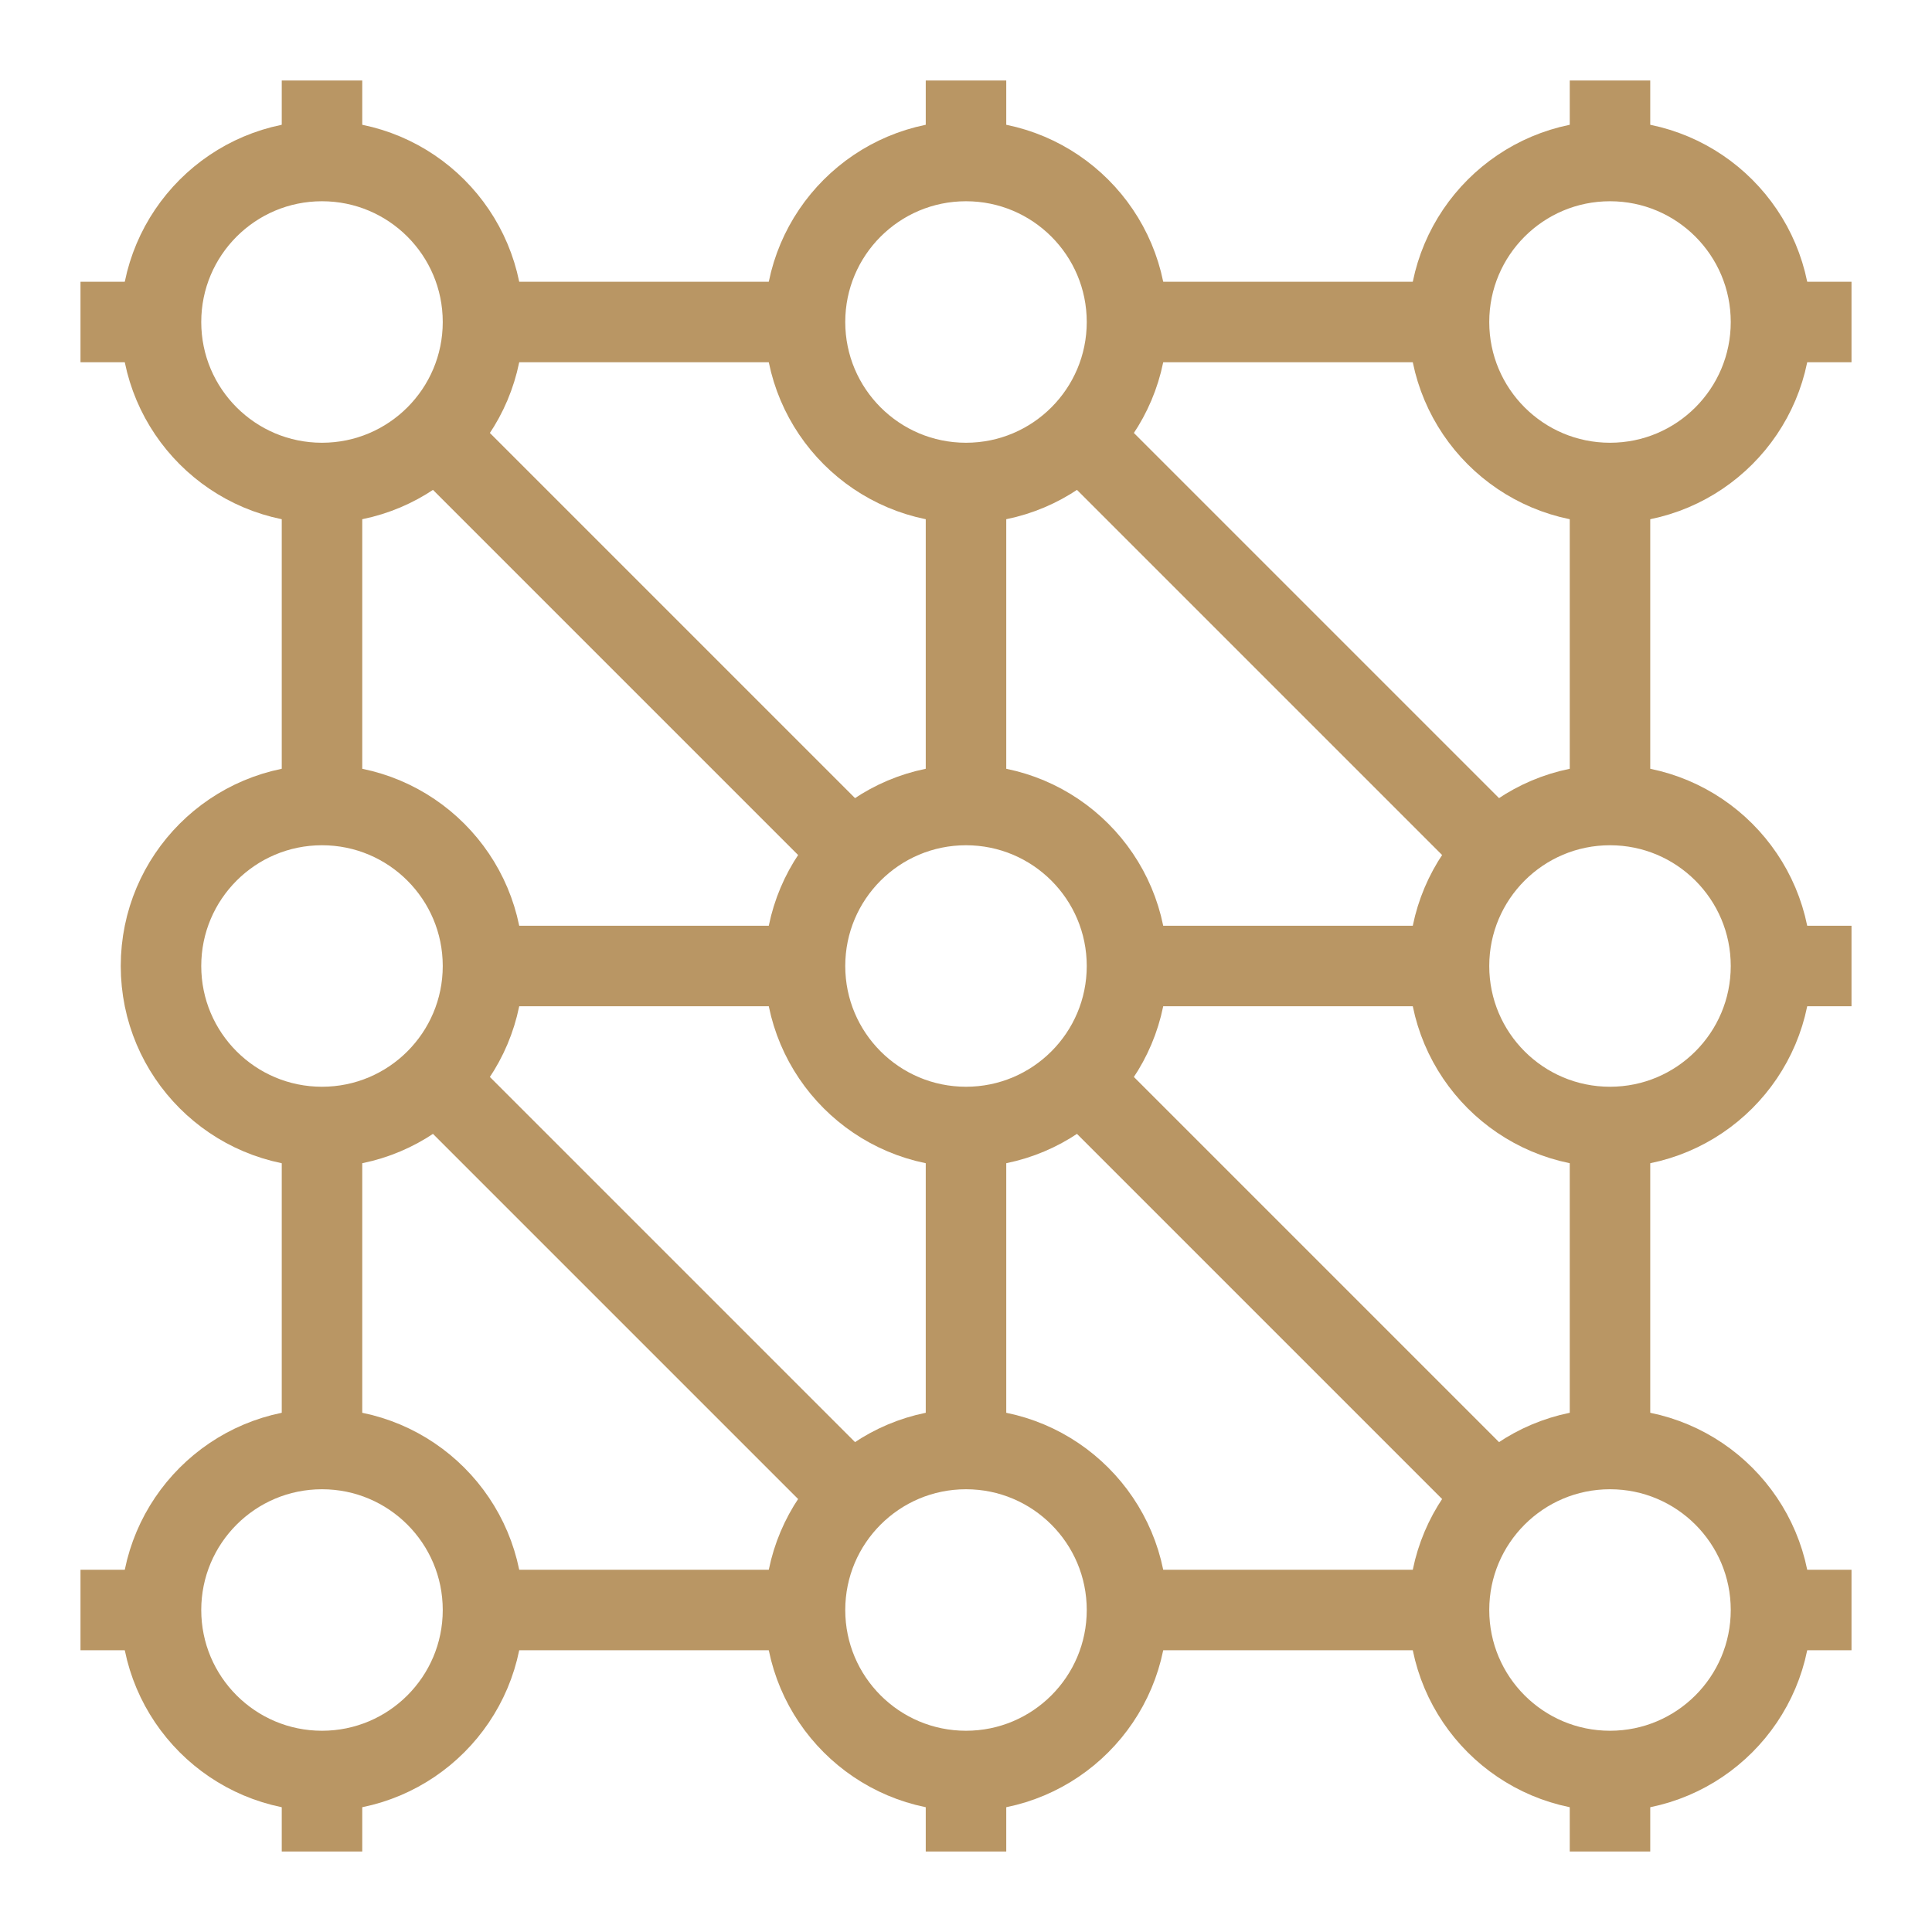
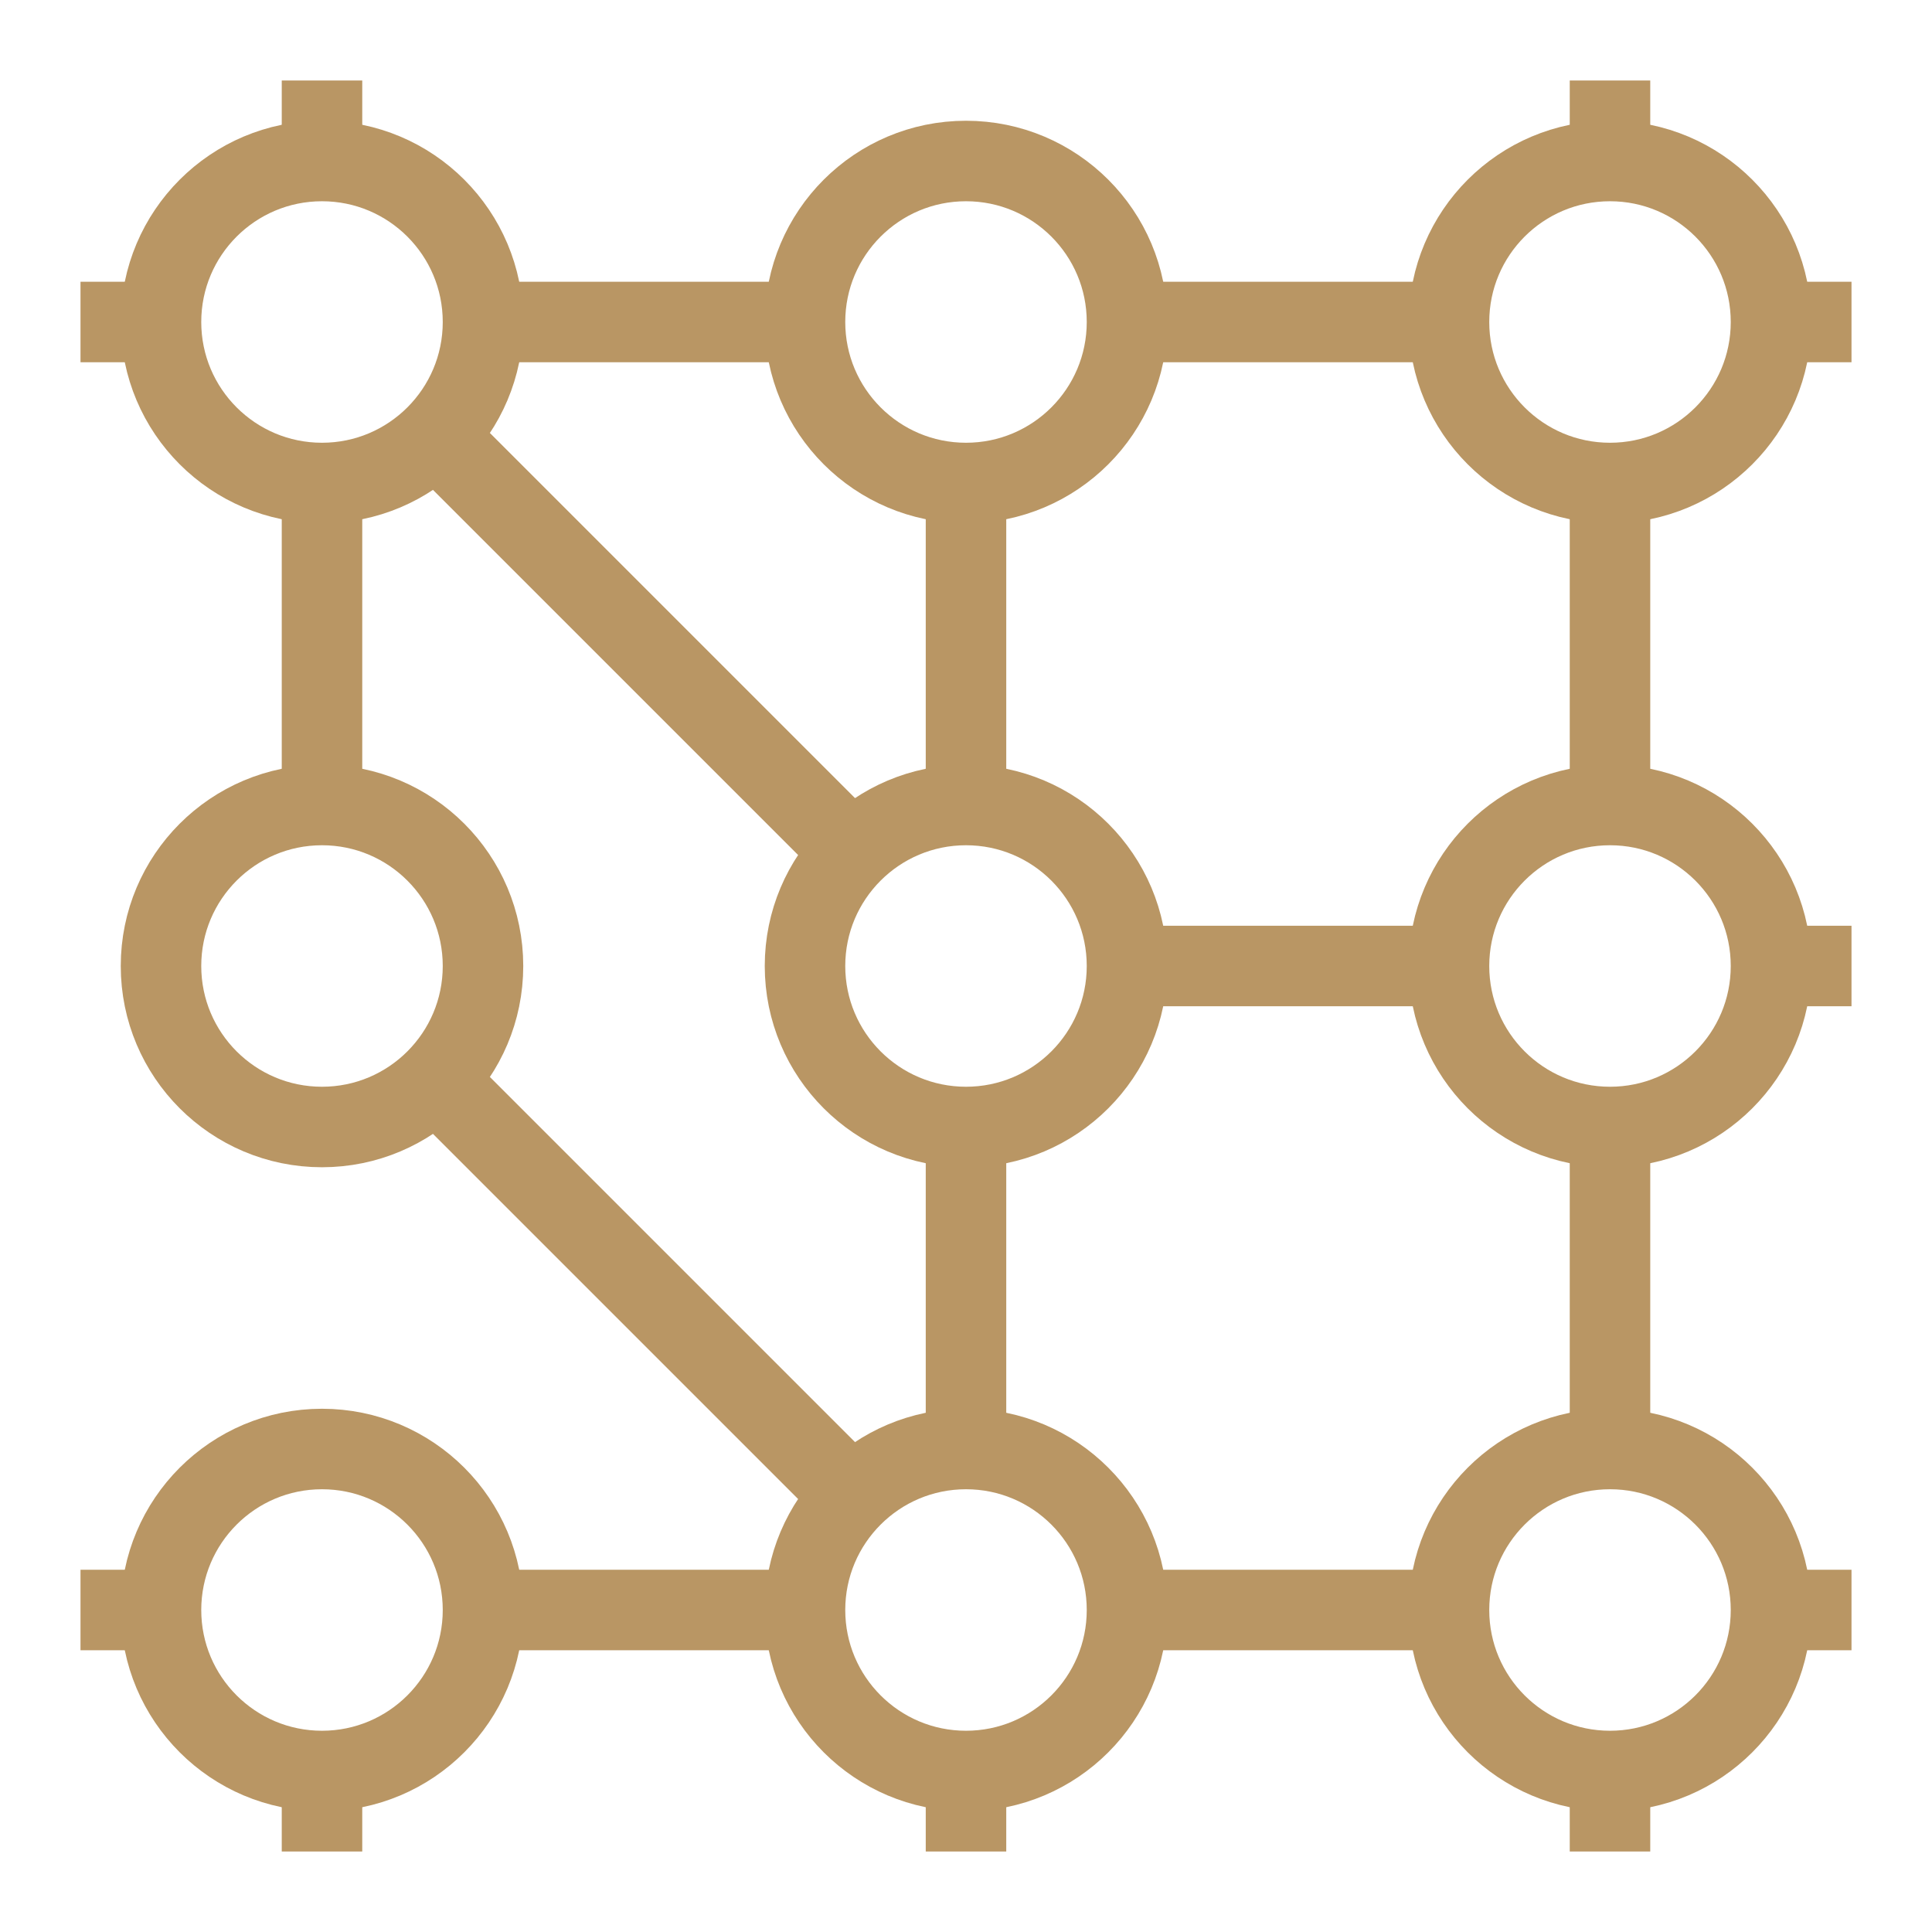
<svg xmlns="http://www.w3.org/2000/svg" width="48" height="48" viewBox="0 0 48 48" fill="none">
  <circle cx="8" cy="8" r="4" stroke="#B99664" stroke-width="2" />
  <circle cx="8" cy="24" r="4" stroke="#B99664" stroke-width="2" />
  <path d="M8 12V20" stroke="#B99664" stroke-width="2" />
  <path d="M24 12V20" stroke="#B99664" stroke-width="2" />
  <path d="M11 11L21 21" stroke="#B99664" stroke-width="2" />
-   <path d="M27 27L37 37" stroke="#B99664" stroke-width="2" />
-   <path d="M27 11L37 21" stroke="#B99664" stroke-width="2" />
  <path d="M11 27L21 37" stroke="#B99664" stroke-width="2" />
  <path d="M40 12V20" stroke="#B99664" stroke-width="2" />
  <path d="M40 28V36" stroke="#B99664" stroke-width="2" />
  <path d="M24 28V36" stroke="#B99664" stroke-width="2" />
-   <path d="M8 28V36" stroke="#B99664" stroke-width="2" />
  <path d="M20 8L12 8" stroke="#B99664" stroke-width="2" />
-   <path d="M20 24L12 24" stroke="#B99664" stroke-width="2" />
  <path d="M20 40L12 40" stroke="#B99664" stroke-width="2" />
  <path d="M36 8L28 8" stroke="#B99664" stroke-width="2" />
  <path d="M46 8L44 8" stroke="#B99664" stroke-width="2" />
  <path d="M46 24L44 24" stroke="#B99664" stroke-width="2" />
  <path d="M46 40L44 40" stroke="#B99664" stroke-width="2" />
  <path d="M4 40L2 40" stroke="#B99664" stroke-width="2" />
  <path d="M4 8L2 8" stroke="#B99664" stroke-width="2" />
  <path d="M8 4L8 2" stroke="#B99664" stroke-width="2" />
  <path d="M8 46L8 44" stroke="#B99664" stroke-width="2" />
-   <path d="M24 4L24 2" stroke="#B99664" stroke-width="2" />
  <path d="M24 46L24 44" stroke="#B99664" stroke-width="2" />
  <path d="M40 4L40 2" stroke="#B99664" stroke-width="2" />
  <path d="M40 46L40 44" stroke="#B99664" stroke-width="2" />
  <path d="M36 24L28 24" stroke="#B99664" stroke-width="2" />
  <path d="M36 40L28 40" stroke="#B99664" stroke-width="2" />
  <circle cx="8" cy="40" r="4" stroke="#B99664" stroke-width="2" />
  <circle cx="24" cy="8" r="4" stroke="#B99664" stroke-width="2" />
  <circle cx="24" cy="24" r="4" stroke="#B99664" stroke-width="2" />
  <circle cx="24" cy="40" r="4" stroke="#B99664" stroke-width="2" />
  <circle cx="40" cy="8" r="4" stroke="#B99664" stroke-width="2" />
  <circle cx="40" cy="24" r="4" stroke="#B99664" stroke-width="2" />
  <circle cx="40" cy="40" r="4" stroke="#B99664" stroke-width="2" />
</svg>